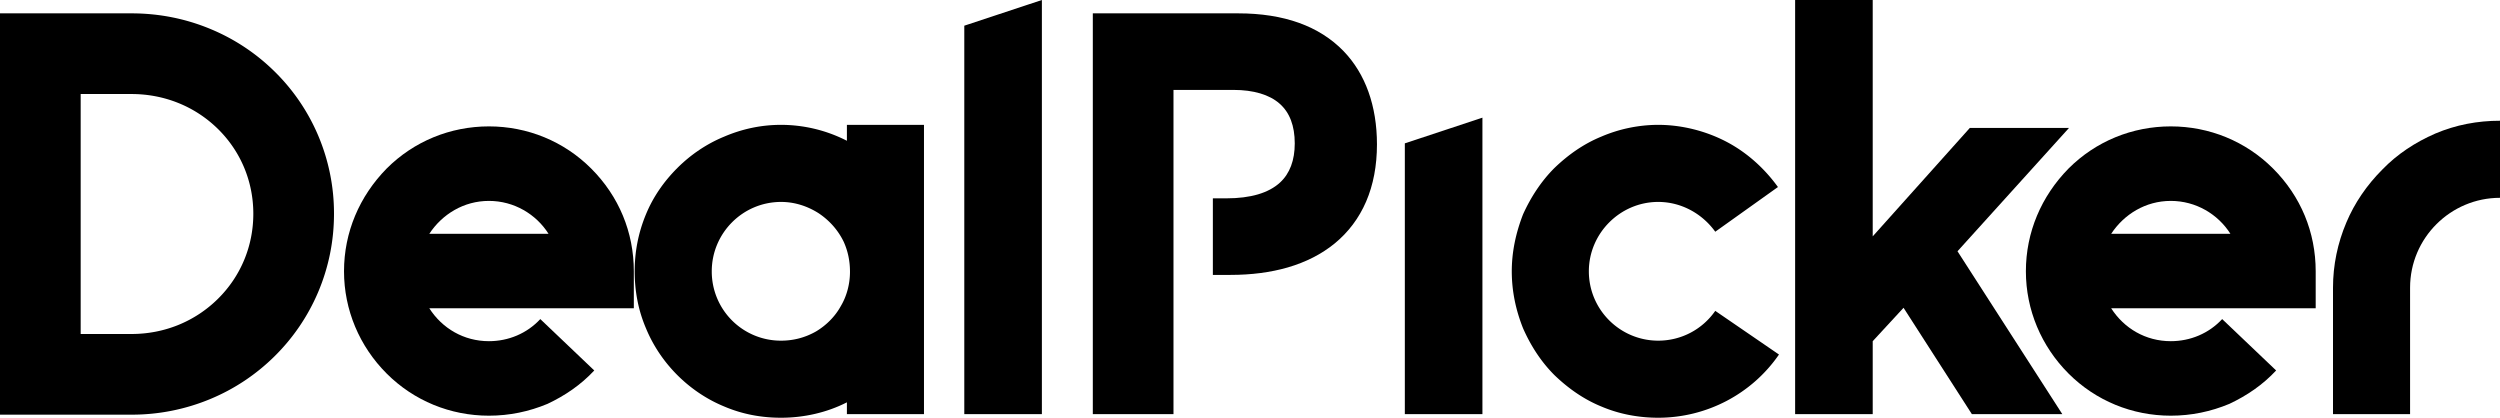
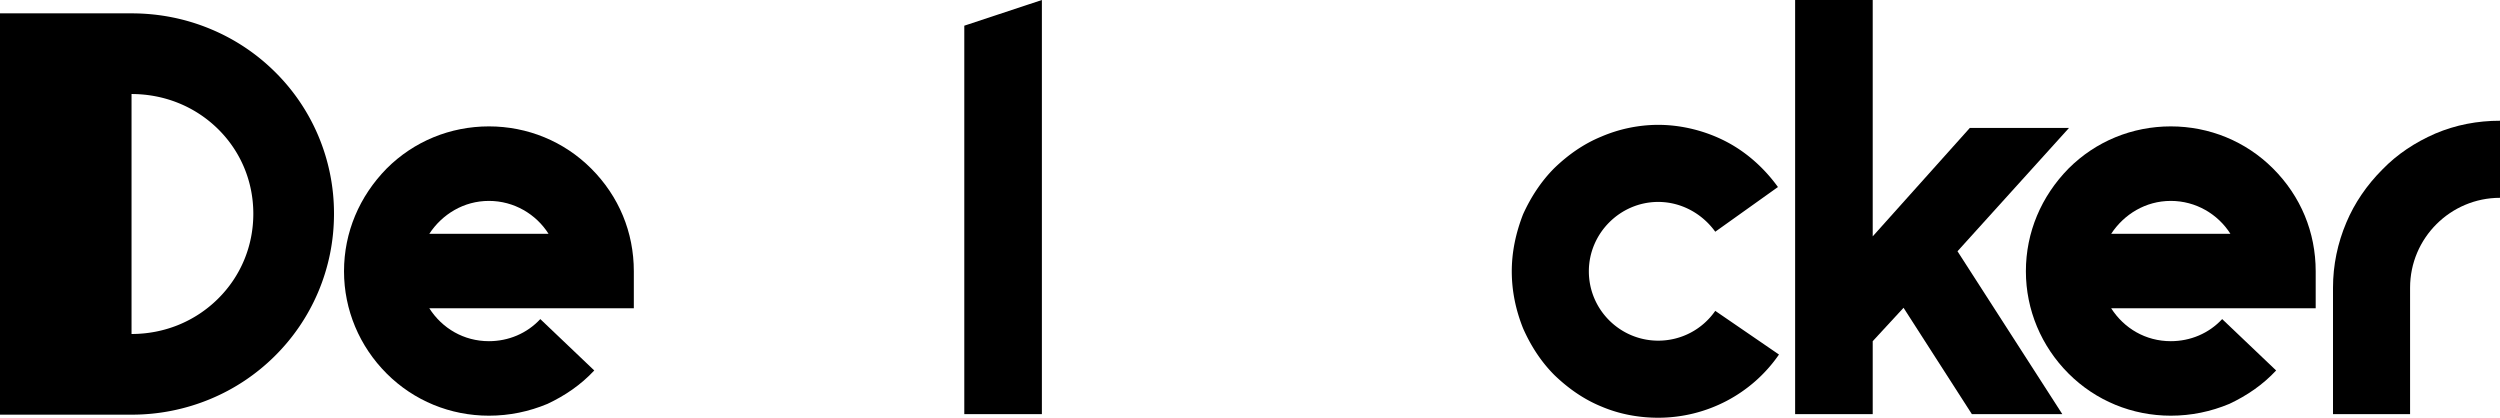
<svg xmlns="http://www.w3.org/2000/svg" viewBox="194 346.75 445.881 74.505">
  <g style="font-style:normal;font-weight:700;font-size:72px;line-height:1;font-family:&quot;Brandmark1 Bold Color&quot;;font-variant-ligatures:normal;text-align:center;text-anchor:middle">
-     <path d="M194 420.707v-71.575h23.46c4.858 0 9.568.926 14.004 2.759a35.8 35.8 0 0 1 11.483 7.588 35.4 35.4 0 0 1 7.772 11.373 35.55 35.55 0 0 1 2.85 14.022c0 4.875-.962 9.595-2.85 14.03a35.6 35.6 0 0 1-7.763 11.4 35.8 35.8 0 0 1-11.483 7.626 36.4 36.4 0 0 1-14.013 2.777zm23.46-14.389c5.838 0 11.3-2.217 15.397-6.26 4.078-4.022 6.323-9.42 6.323-15.184 0-5.755-2.245-11.126-6.314-15.13-4.087-4.015-9.558-6.224-15.406-6.224h-9.072v42.798z" aria-label="D" class="c1" />
+     <path d="M194 420.707v-71.575h23.46c4.858 0 9.568.926 14.004 2.759a35.8 35.8 0 0 1 11.483 7.588 35.4 35.4 0 0 1 7.772 11.373 35.55 35.55 0 0 1 2.85 14.022c0 4.875-.962 9.595-2.85 14.03a35.6 35.6 0 0 1-7.763 11.4 35.8 35.8 0 0 1-11.483 7.626 36.4 36.4 0 0 1-14.013 2.777zm23.46-14.389c5.838 0 11.3-2.217 15.397-6.26 4.078-4.022 6.323-9.42 6.323-15.184 0-5.755-2.245-11.126-6.314-15.13-4.087-4.015-9.558-6.224-15.406-6.224v42.798z" aria-label="D" class="c1" />
    <path d="M262.963 413.373c-4.857-4.857-7.607-11.364-7.607-18.237 0-6.965 2.75-13.38 7.607-18.329 4.857-4.857 11.364-7.515 18.237-7.515s13.38 2.658 18.237 7.515c4.949 4.949 7.607 11.364 7.607 18.329v6.598h-36.475c2.291 3.575 6.14 5.866 10.631 5.866 3.482 0 6.782-1.375 9.164-3.941l9.623 9.164c-2.383 2.566-5.224 4.491-8.34 5.957-3.299 1.375-6.781 2.108-10.447 2.108-6.873 0-13.38-2.658-18.237-7.515m28.868-24.927c-2.2-3.482-6.14-5.865-10.631-5.865s-8.34 2.383-10.63 5.865z" aria-label="e" class="c1" />
-     <path d="M358.794 420.613h-13.747v-2.108c-3.574 1.833-7.698 2.75-11.73 2.75-3.574 0-6.965-.642-10.173-2.016-3.116-1.283-5.957-3.208-8.34-5.59-2.382-2.383-4.307-5.224-5.59-8.34-1.374-3.208-2.016-6.599-2.016-10.173 0-3.482.642-6.873 2.016-10.172 1.283-3.116 3.208-5.866 5.59-8.248 2.383-2.383 5.224-4.308 8.34-5.59 3.208-1.375 6.599-2.109 10.173-2.109a25.8 25.8 0 0 1 11.73 2.841v-2.84h13.747zm-25.477-13.105c2.2 0 4.307-.55 6.232-1.65 1.832-1.1 3.39-2.657 4.398-4.49 1.1-1.833 1.65-4.032 1.65-6.14 0-1.925-.366-3.666-1.1-5.316-1.008-2.107-2.566-3.849-4.49-5.132-2.016-1.283-4.307-2.016-6.69-2.016-6.874 0-12.372 5.59-12.372 12.372a12.32 12.32 0 0 0 12.372 12.372" aria-label="a" class="c1" />
    <path d="M379.822 346.75v73.865h-13.838v-69.283z" aria-label="l" class="c1" />
-     <path d="M433.62 355.859c-4.326-4.463-10.641-6.727-18.778-6.727h-25.936v71.483h14.388v-57.828h10.723c3.547 0 6.387.843 8.201 2.447 1.798 1.567 2.705 3.96 2.705 7.084 0 3.025-.88 5.37-2.613 6.975-2.034 1.878-5.25 2.831-9.576 2.831h-2.417v13.655h3.15c3.72 0 7.157-.449 10.2-1.329 3.245-.944 6.057-2.382 8.377-4.28 2.446-2.006 4.333-4.518 5.607-7.468 1.284-2.979 1.934-6.406 1.934-10.2 0-6.855-2.062-12.61-5.966-16.643" aria-label="P" class="c1" />
-     <path d="M458.394 367.735v52.878h-13.839v-48.296z" aria-label="i" class="c1" />
    <path d="M479.575 419.239c-3.116-1.283-5.866-3.208-8.34-5.59-2.383-2.383-4.216-5.224-5.59-8.34-1.283-3.208-2.016-6.599-2.016-10.173 0-3.482.733-6.873 2.016-10.172 1.374-3.025 3.207-5.866 5.59-8.248 2.474-2.383 5.224-4.308 8.34-5.59a25.9 25.9 0 0 1 10.172-2.109c4.216 0 8.523 1.1 12.189 3.025s6.781 4.765 9.164 8.064l-11.18 7.973c-2.383-3.299-6.14-5.315-10.173-5.315-6.782 0-12.372 5.59-12.372 12.372 0 6.873 5.59 12.372 12.372 12.372 4.124 0 7.881-2.016 10.173-5.315l11.364 7.79c-4.858 7.056-12.922 11.272-21.537 11.272-3.482 0-6.965-.642-10.172-2.016" aria-label="c" class="c1" />
    <path d="M528.003 407.602v13.013h-13.838V346.75h13.838v42.156l17.32-19.337h17.688l-19.887 21.995 18.696 29.051h-16.13l-12.188-18.97z" aria-label="k" class="c1" />
    <path d="M562.929 413.373c-4.858-4.857-7.607-11.364-7.607-18.237 0-6.965 2.75-13.38 7.607-18.329 4.857-4.857 11.364-7.515 18.237-7.515s13.38 2.658 18.237 7.515c4.949 4.949 7.606 11.364 7.606 18.329v6.598h-36.474c2.291 3.575 6.14 5.866 10.63 5.866 3.483 0 6.782-1.375 9.165-3.941l9.623 9.164c-2.383 2.566-5.224 4.491-8.34 5.957-3.299 1.375-6.781 2.108-10.447 2.108-6.873 0-13.38-2.658-18.237-7.515m28.868-24.927c-2.2-3.482-6.14-5.865-10.631-5.865s-8.34 2.383-10.63 5.865z" aria-label="e" class="c1" />
    <path d="M612.479 386.43c1.466-3.483 3.666-6.69 6.415-9.44 2.658-2.749 5.865-4.857 9.44-6.415 3.665-1.557 7.514-2.29 11.547-2.29v13.746c-8.798 0-16.038 7.148-16.038 16.038v22.544h-13.747V398.07c0-4.033.825-7.973 2.383-11.639" aria-label="r" class="c1" />
  </g>
</svg>